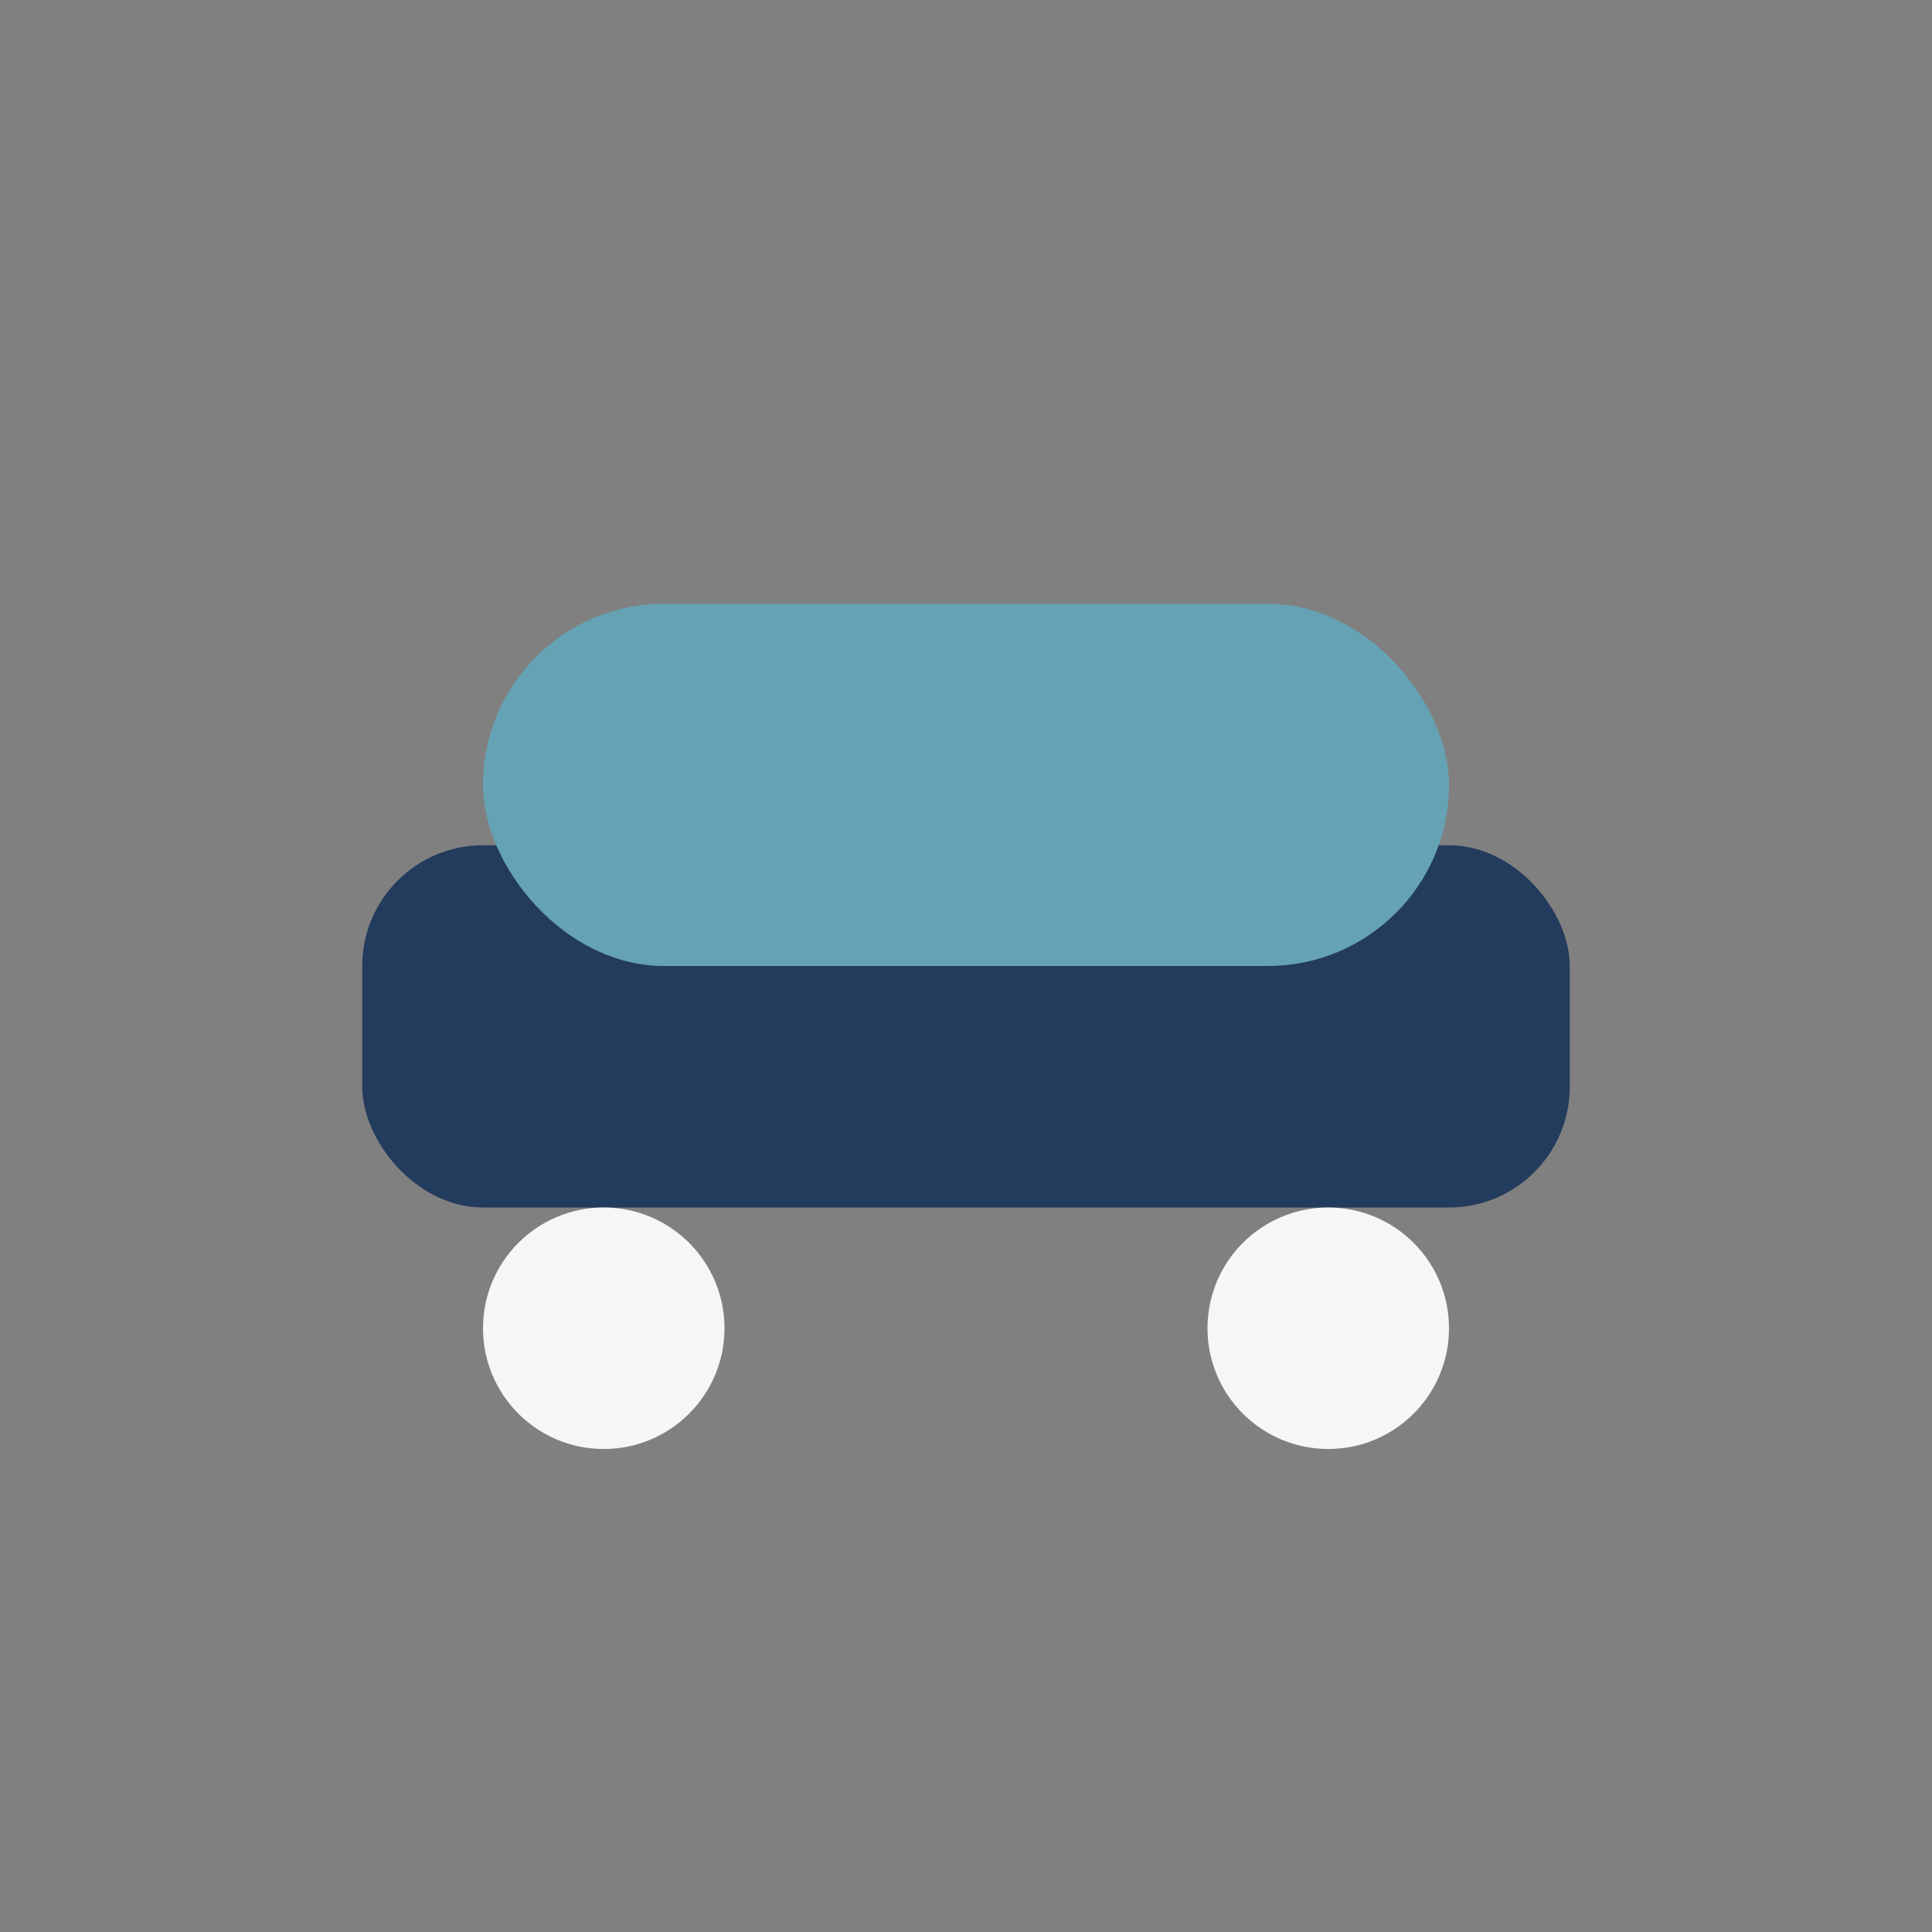
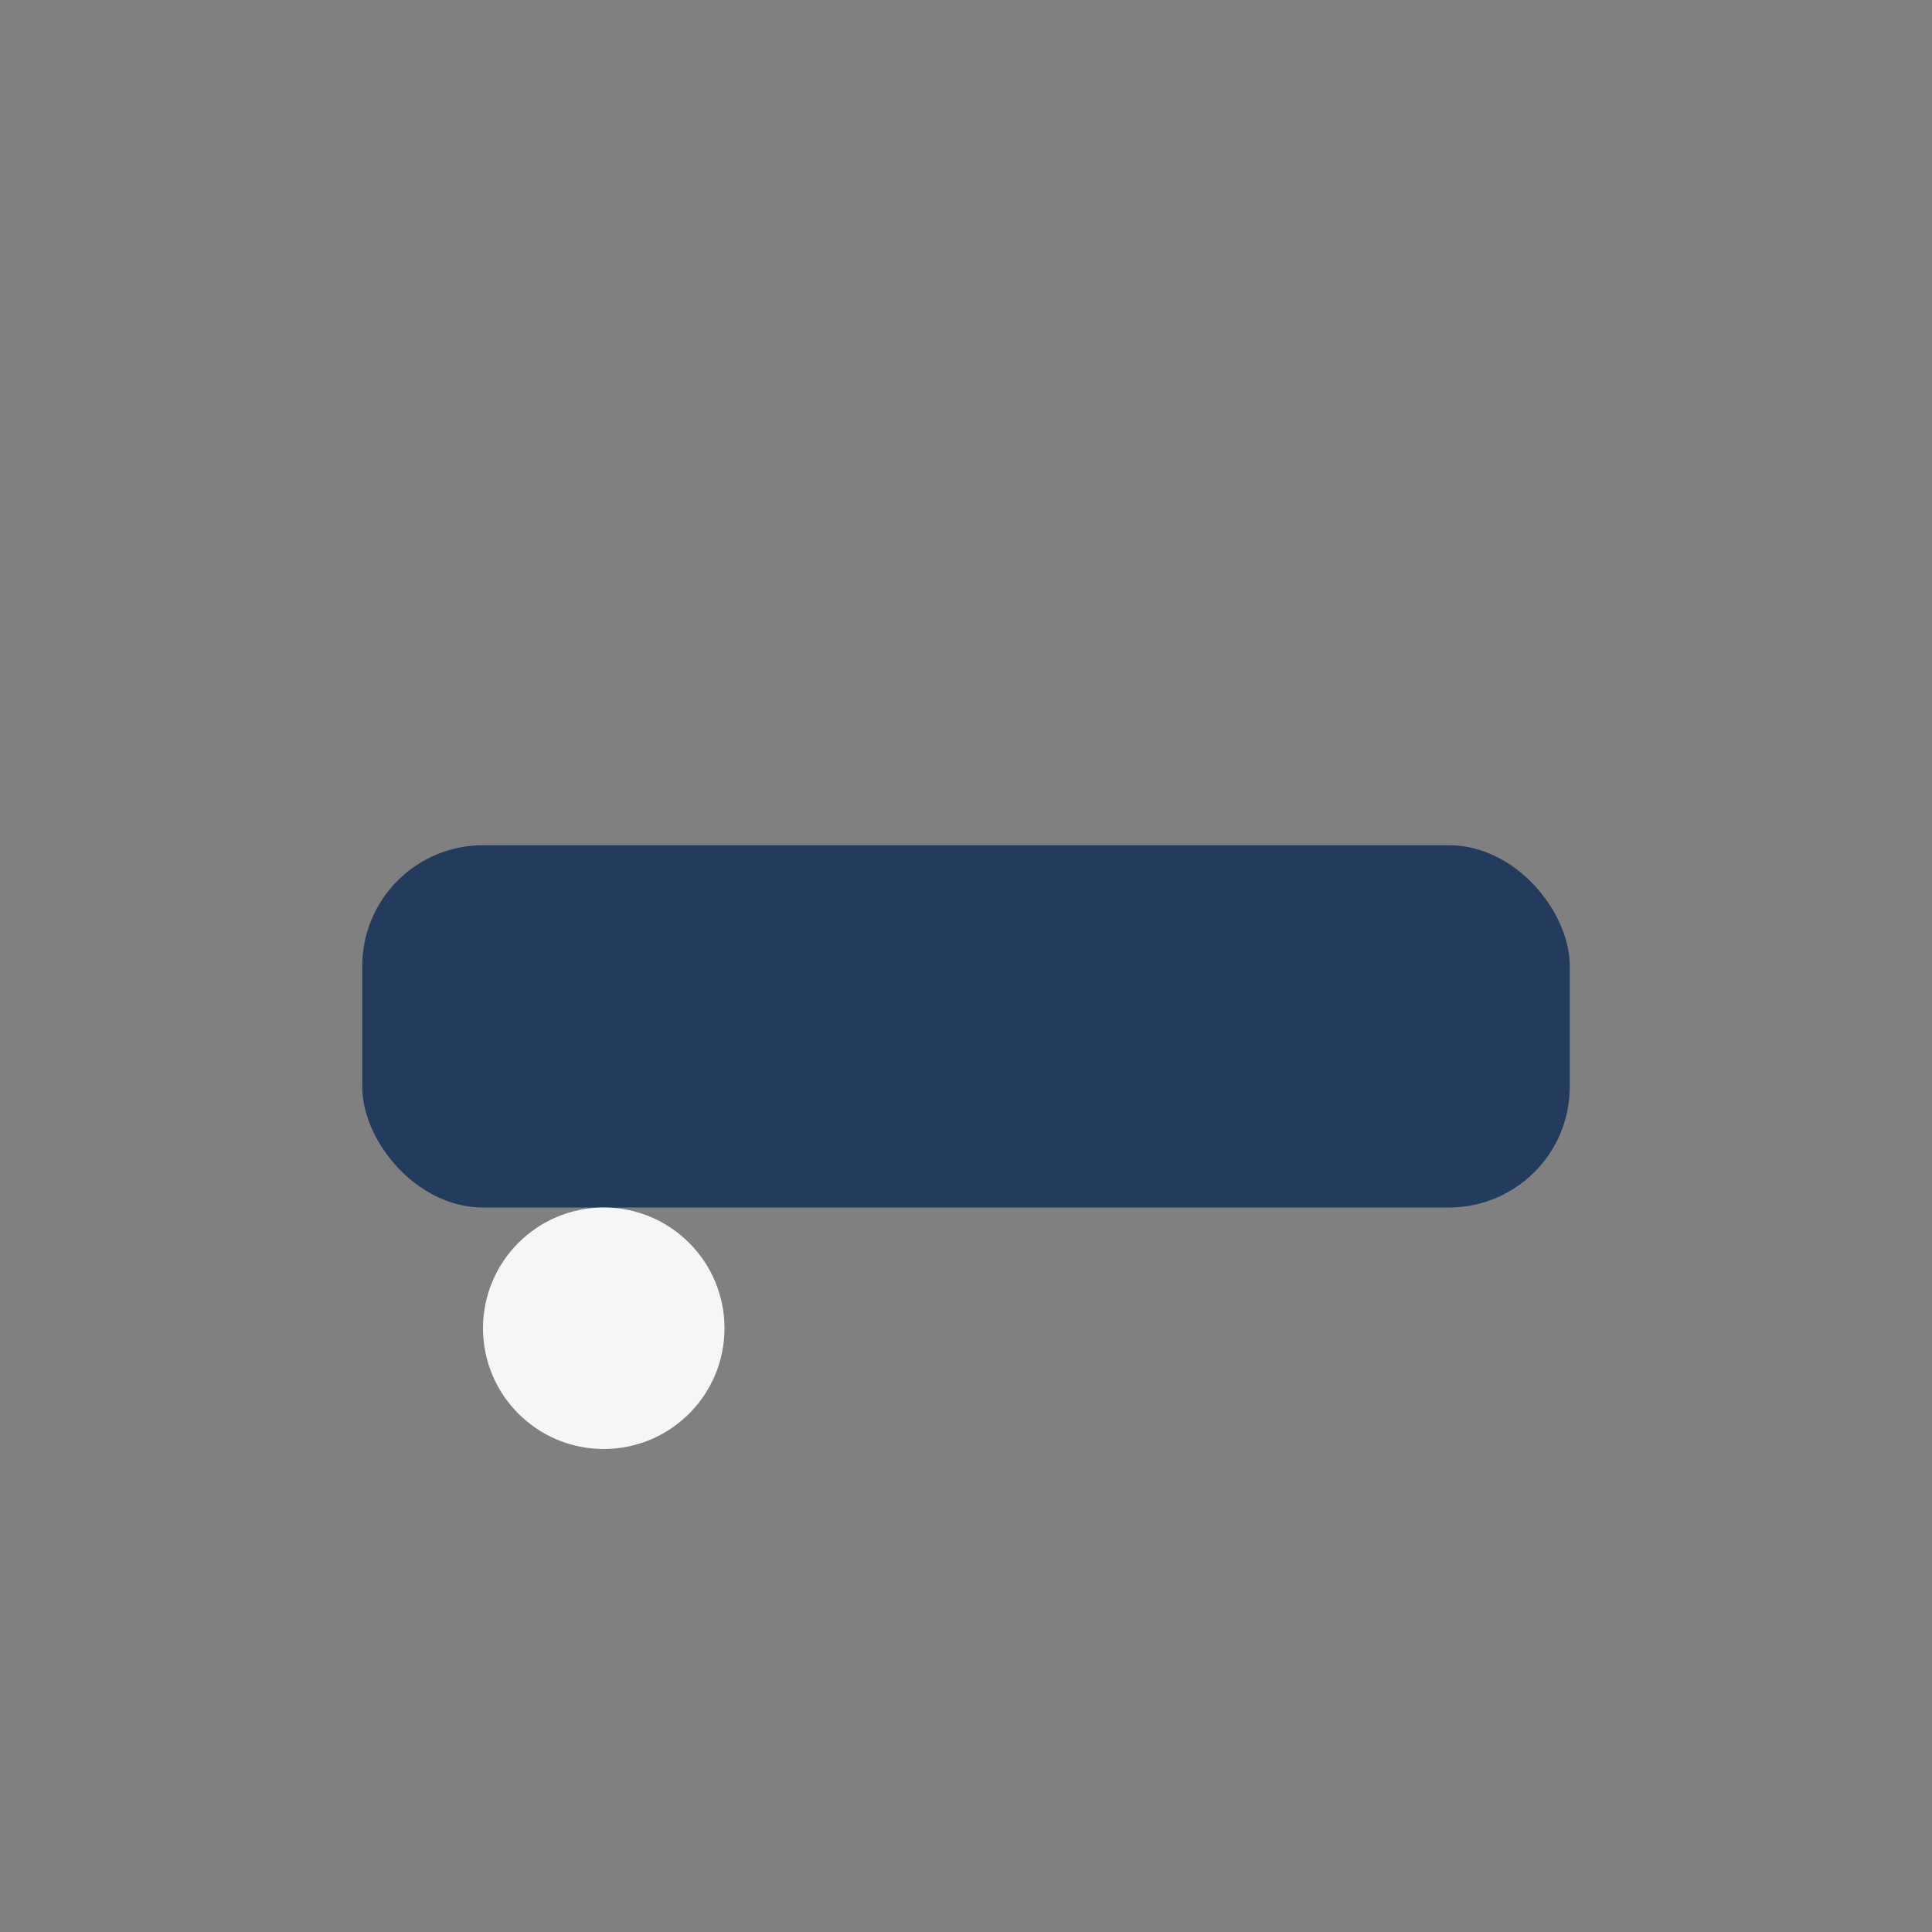
<svg xmlns="http://www.w3.org/2000/svg" width="32" height="32" viewBox="0 0 32 32">
  <rect x="0" y="0" width="32" height="32" fill="#808080" stroke="none" />
  <rect x="6" y="14" width="20" height="6" rx="2" fill="#233B5D" />
-   <rect x="8" y="10" width="16" height="6" rx="3" fill="#65A2B4" />
  <circle cx="10" cy="22" r="2" fill="#F4F6F8" />
-   <circle cx="22" cy="22" r="2" fill="#F4F6F8" />
</svg>